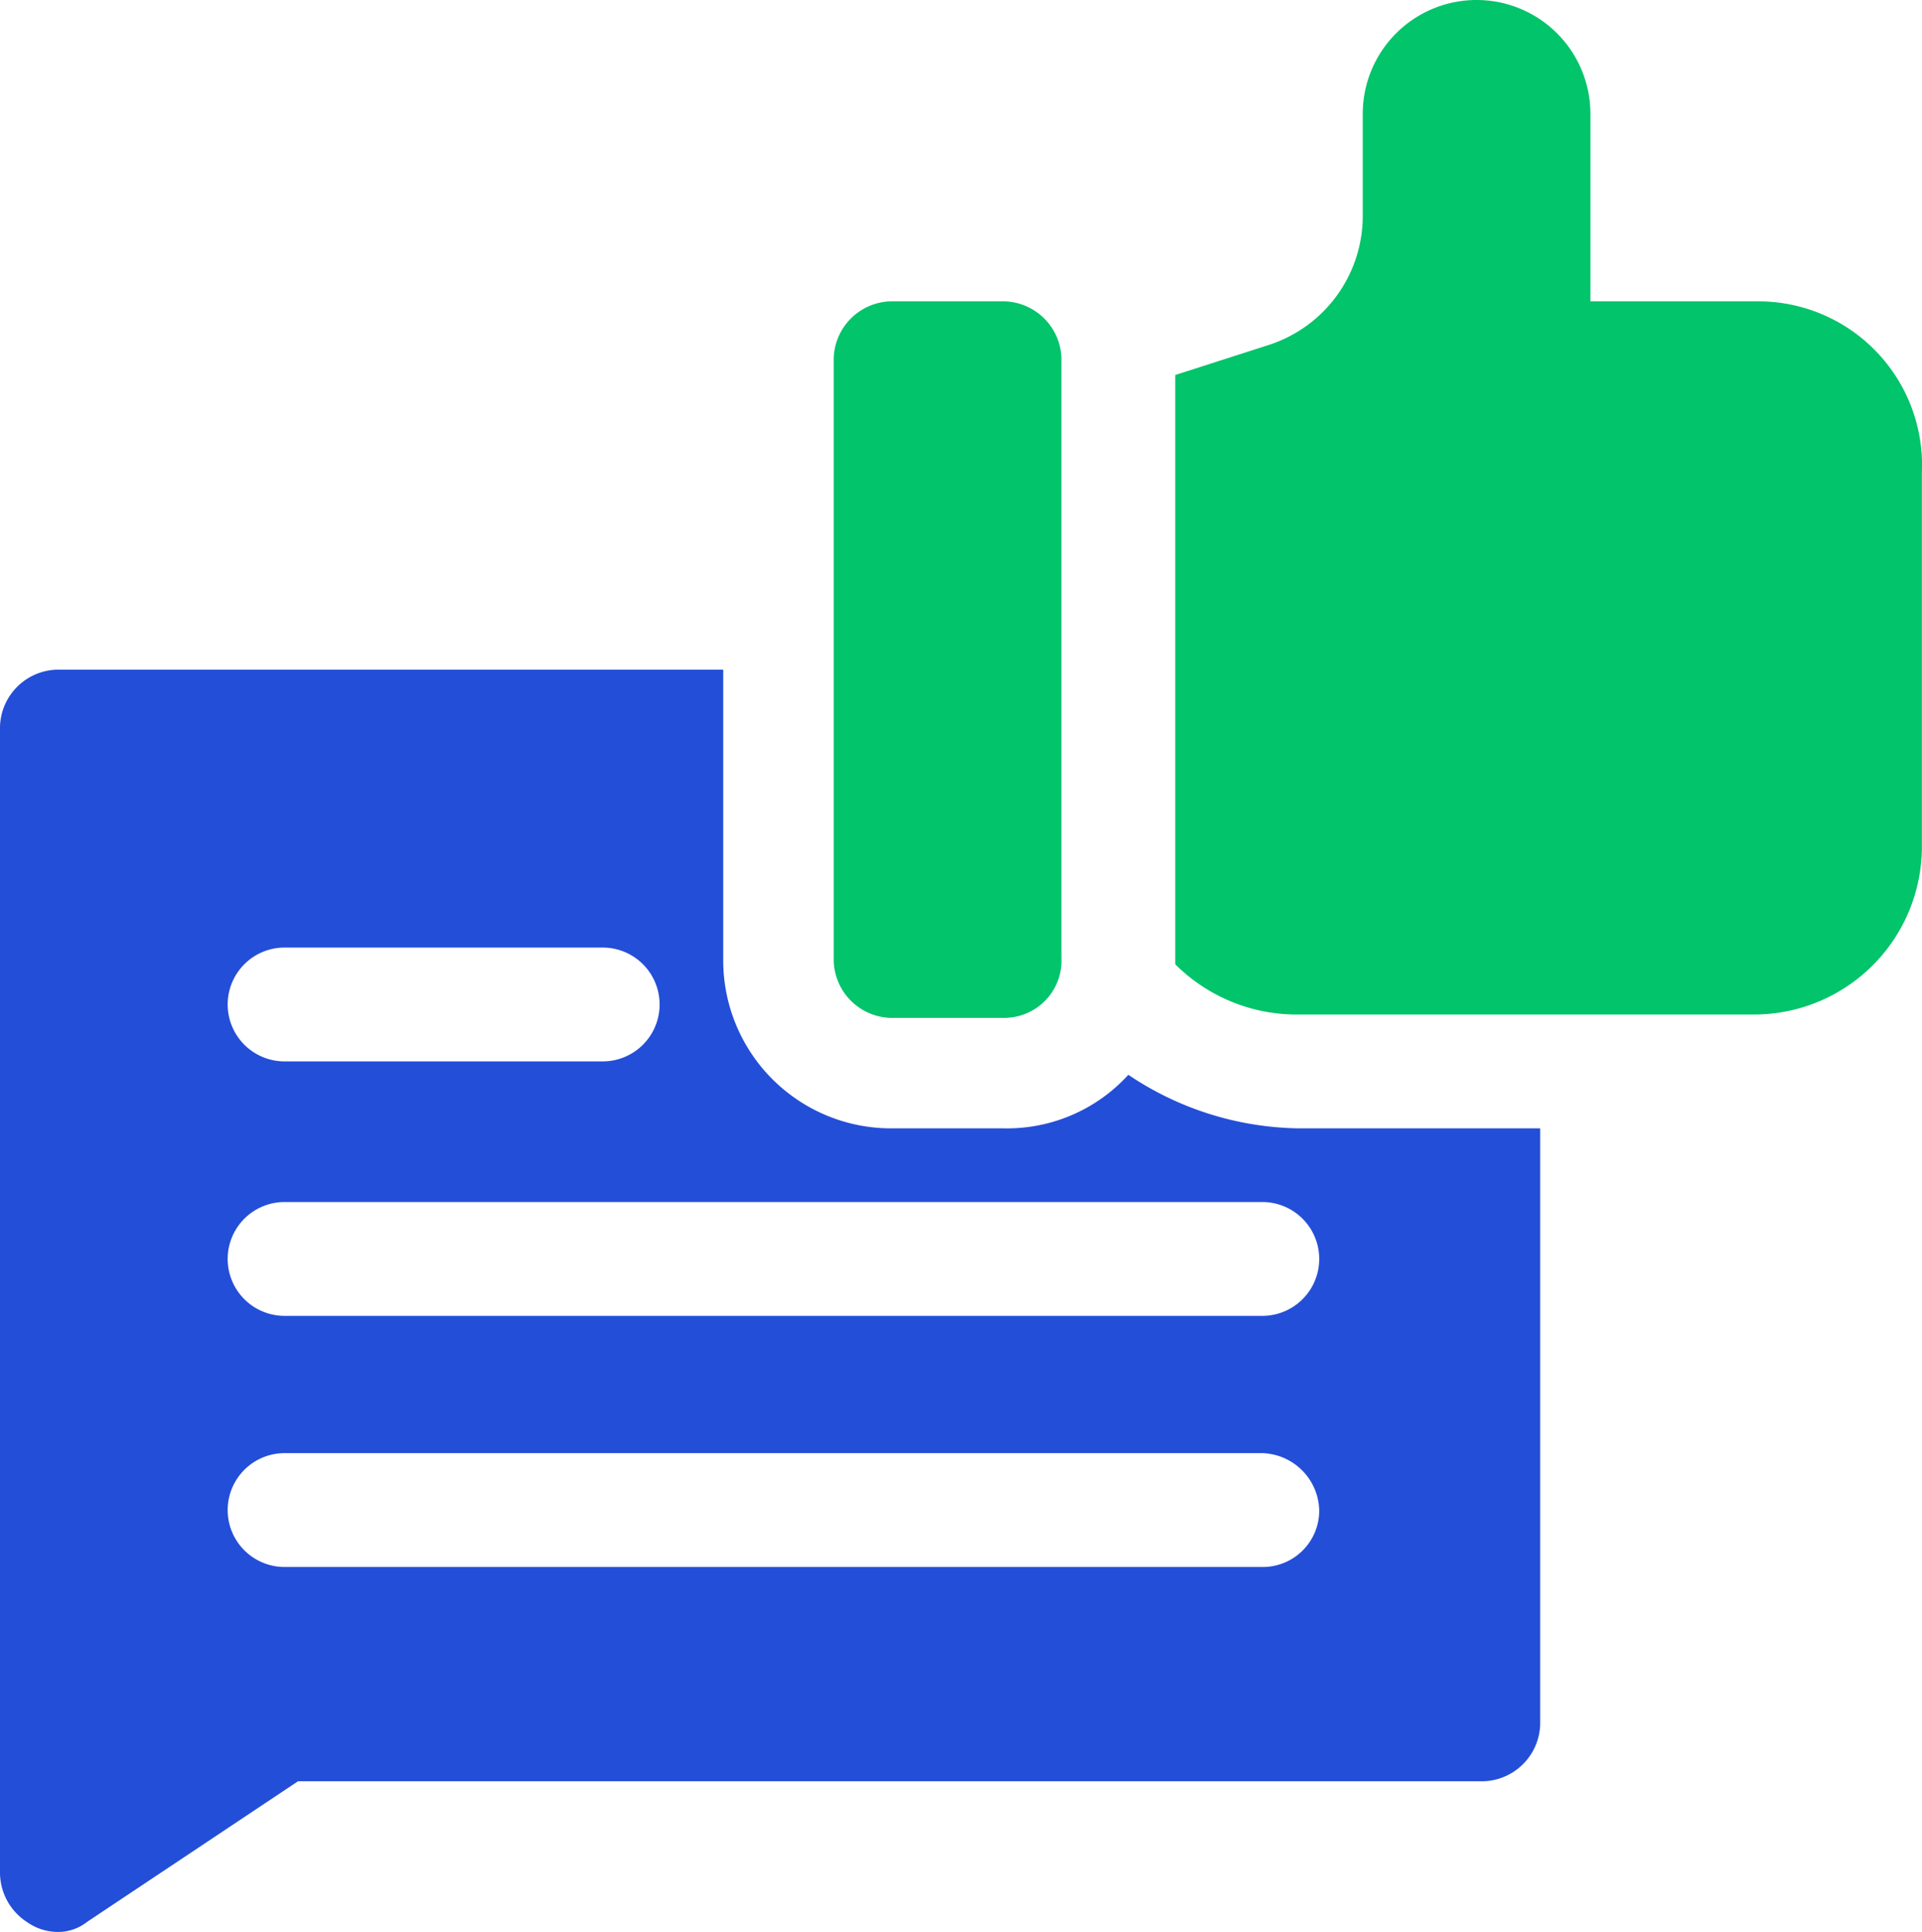
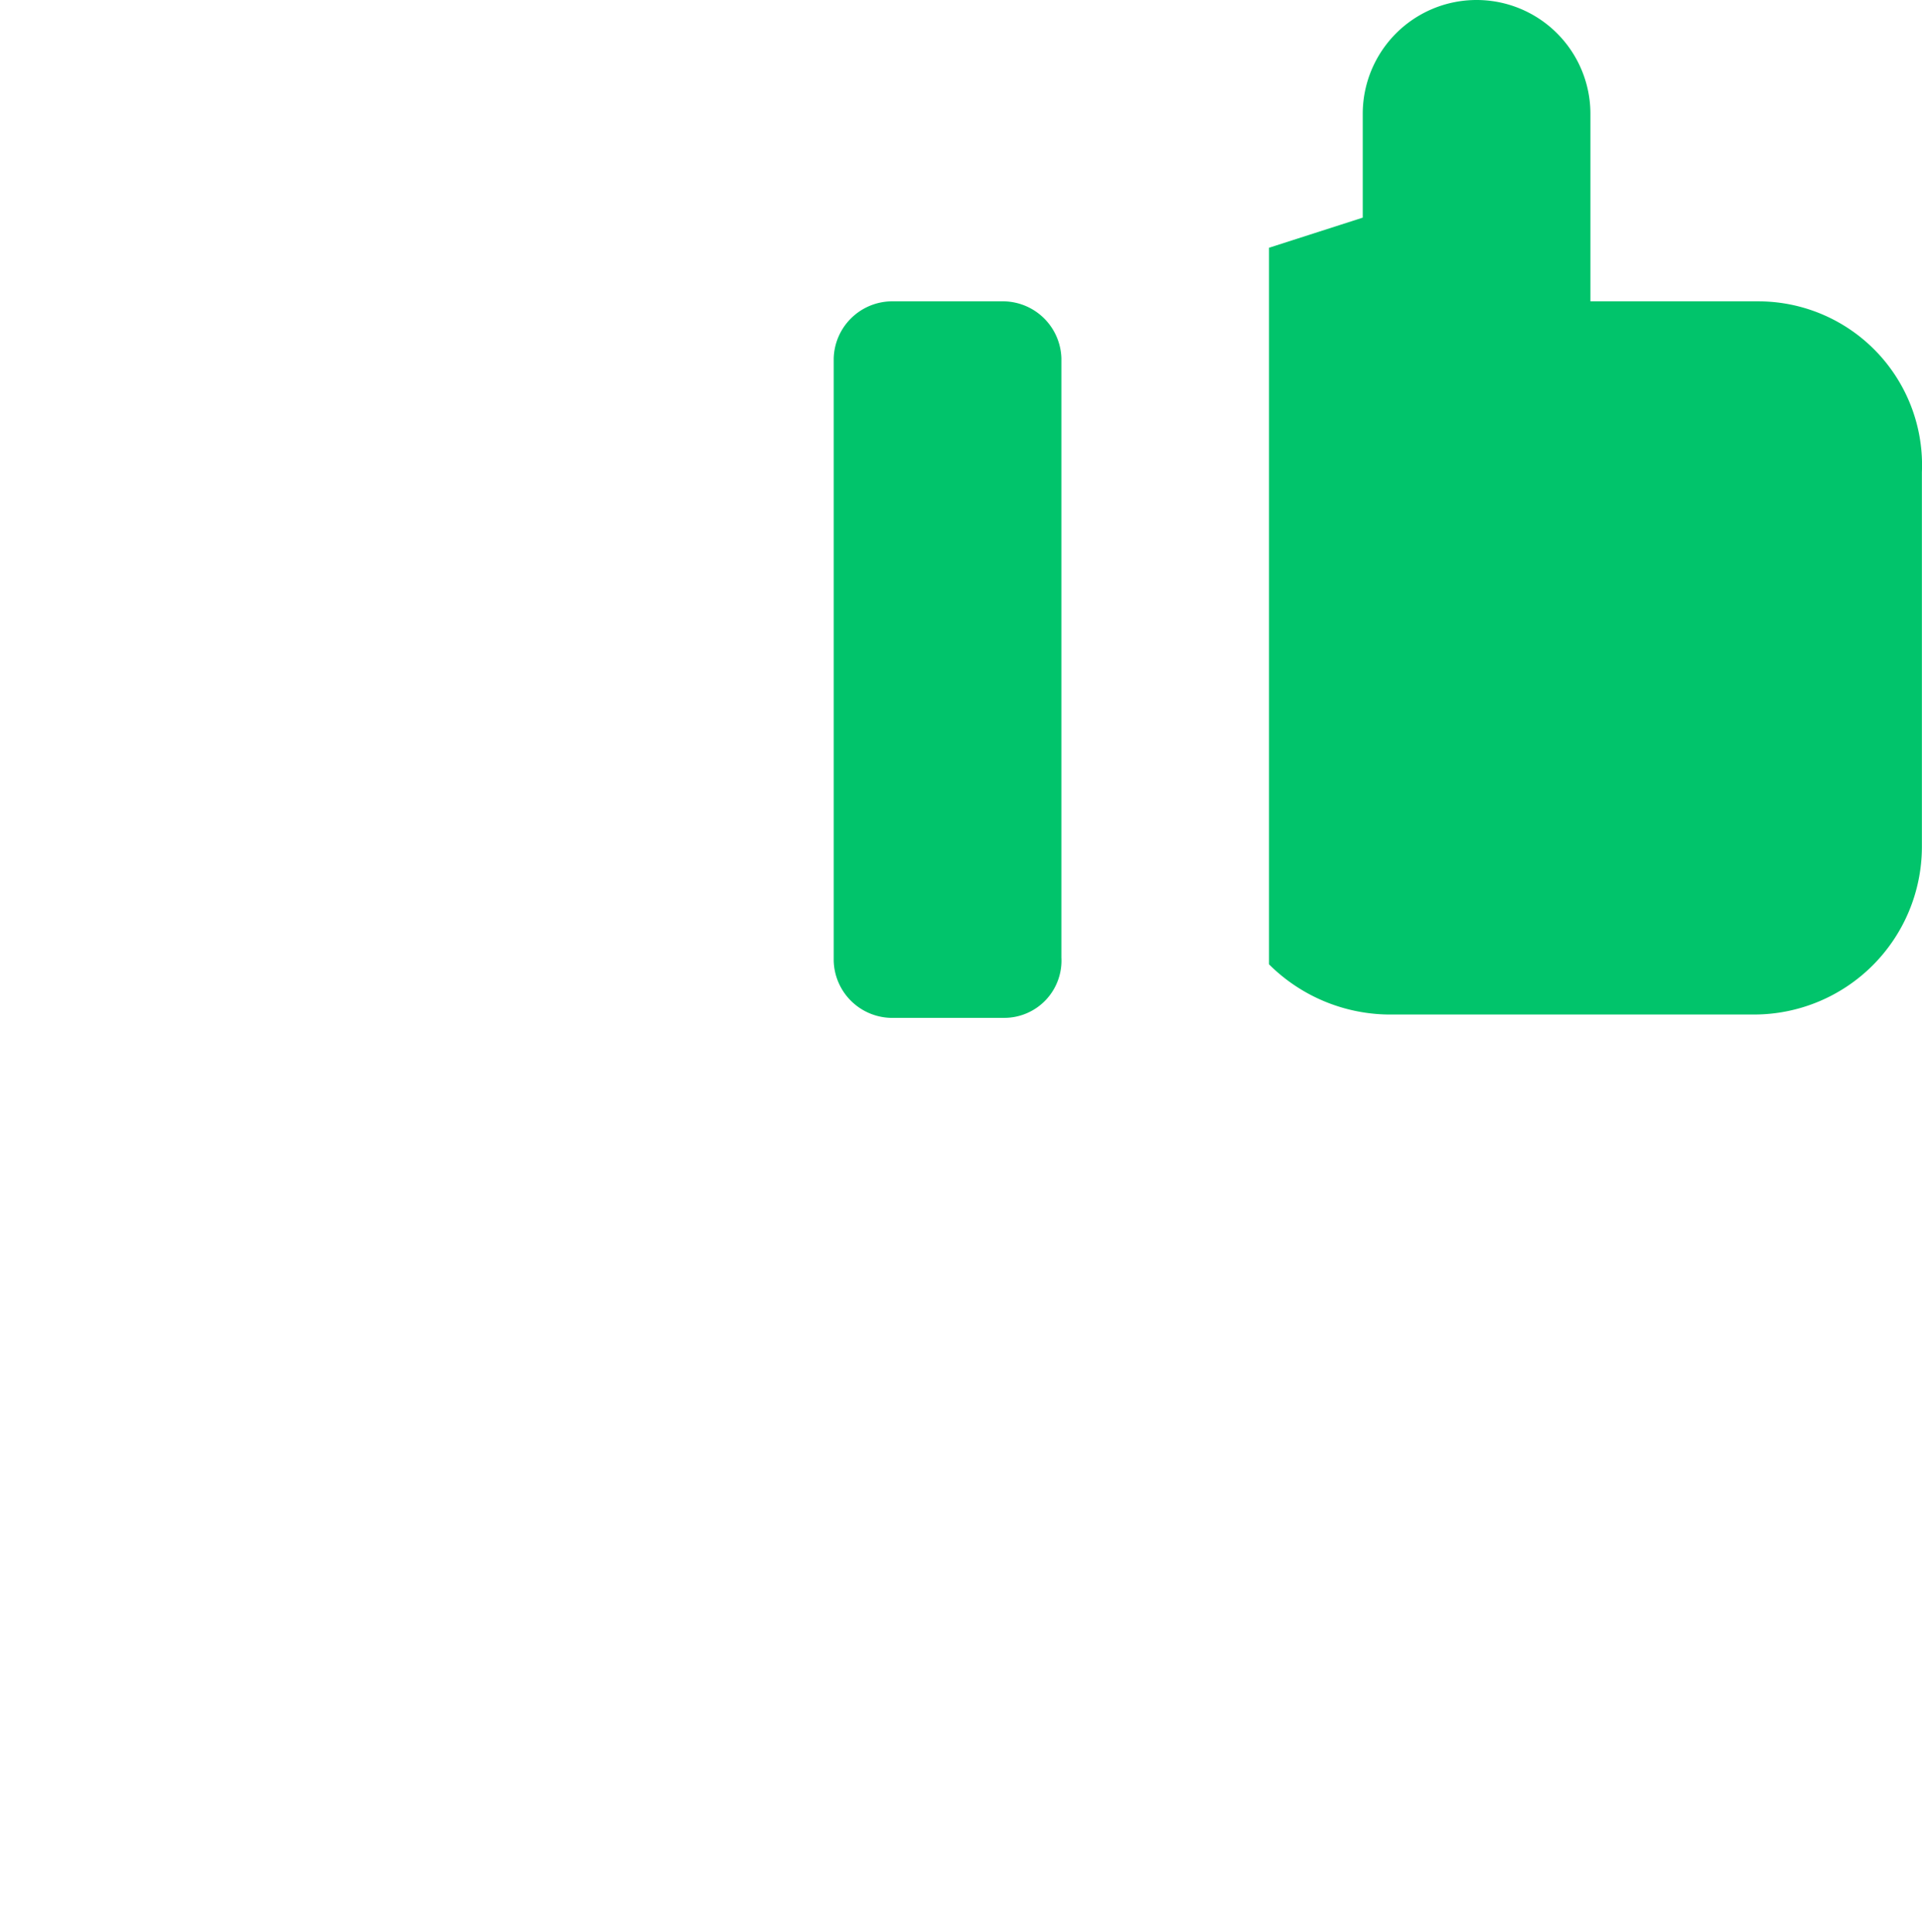
<svg xmlns="http://www.w3.org/2000/svg" id="Automated_follow-ups" data-name="Automated follow-ups" width="57.403" height="57.7" viewBox="0 0 57.403 57.7">
  <g id="Group_8063" data-name="Group 8063">
-     <path id="Path_6182" data-name="Path 6182" d="M52.5,9h-5V3.4a3.4,3.4,0,1,0-6.8,0V6.5a4.052,4.052,0,0,1-2.8,3.8l-2.8.9V28.8a5.135,5.135,0,0,0,3.7,1.5H52.4a5.015,5.015,0,0,0,5-5V14.1A4.892,4.892,0,0,0,52.5,9" fill="#01c46b" />
+     <path id="Path_6182" data-name="Path 6182" d="M52.5,9h-5V3.4a3.4,3.4,0,1,0-6.8,0V6.5l-2.8.9V28.8a5.135,5.135,0,0,0,3.7,1.5H52.4a5.015,5.015,0,0,0,5-5V14.1A4.892,4.892,0,0,0,52.5,9" fill="#01c46b" />
    <path id="Path_6183" data-name="Path 6183" d="M30,30.4H26.6a1.752,1.752,0,0,1-1.7-1.7v-18A1.752,1.752,0,0,1,26.6,9H30a1.752,1.752,0,0,1,1.7,1.7V28.6A1.71,1.71,0,0,1,30,30.4" fill="#01c46b" />
-     <path id="Path_6184" data-name="Path 6184" d="M38.8,33.7a9.318,9.318,0,0,1-5.1-1.6A4.9,4.9,0,0,1,30,33.7H26.6a5.015,5.015,0,0,1-5-5V20H1.7A1.752,1.752,0,0,0,0,21.7V55.9a1.763,1.763,0,0,0,.8,1.5,1.613,1.613,0,0,0,.9.3,1.4,1.4,0,0,0,.9-.3l6.3-4.2H44.3A1.752,1.752,0,0,0,46,51.5V33.7ZM8.5,28.3H18a1.7,1.7,0,0,1,0,3.4H8.5a1.7,1.7,0,0,1,0-3.4M37.7,46.8H8.5a1.7,1.7,0,1,1,0-3.4H37.7a1.752,1.752,0,0,1,1.7,1.7,1.685,1.685,0,0,1-1.7,1.7m0-7.5H8.5a1.7,1.7,0,1,1,0-3.4H37.7a1.7,1.7,0,1,1,0,3.4" fill="#234ed8" />
  </g>
</svg>